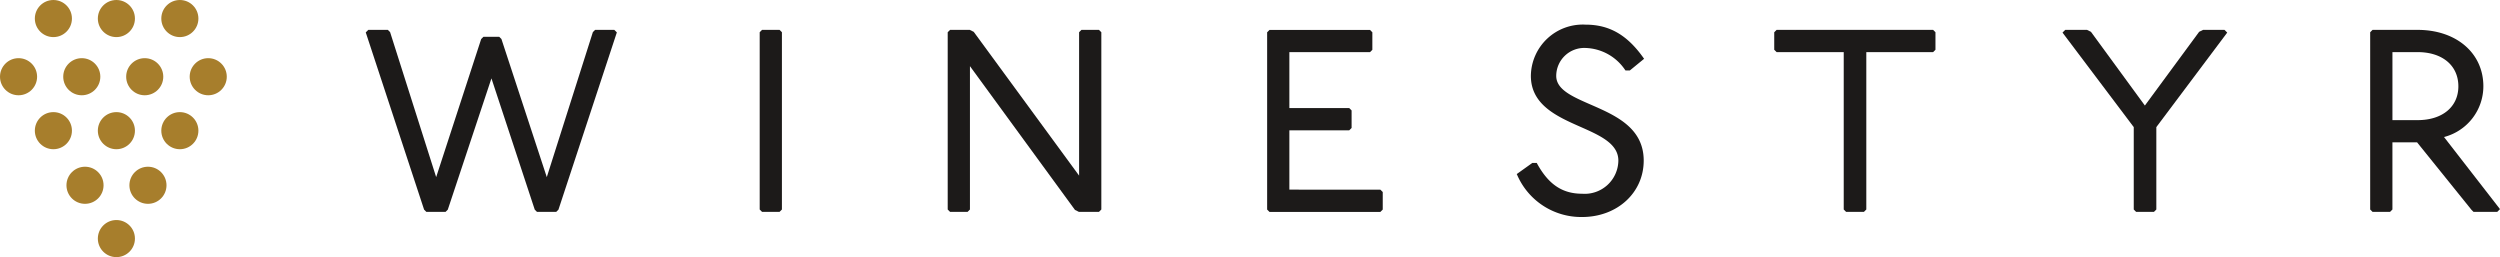
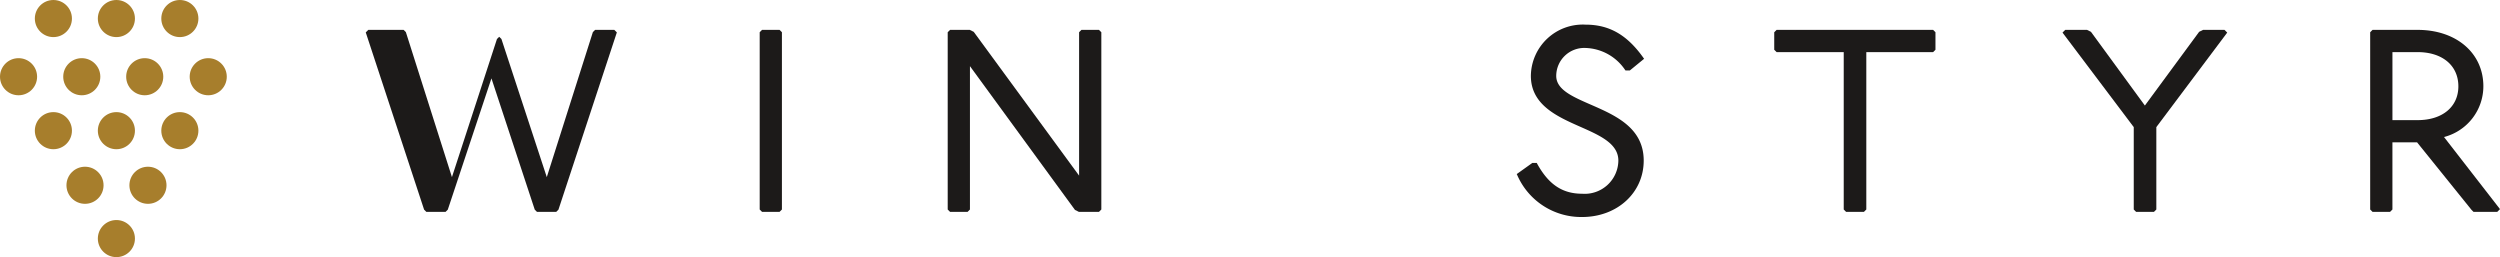
<svg xmlns="http://www.w3.org/2000/svg" width="236" height="24.273" viewBox="0 0 236 24.273">
  <defs>
    <style>.a{fill:#1c1a19;}.b{fill:#a77e2c;}</style>
  </defs>
  <g transform="translate(-197.062 -1432.591)">
    <g transform="translate(231.589 1434.922)">
-       <path class="a" d="M386.174,1446.27l-.212.211-4.35,13.691-4.274-13.015-.008-.024-.211-.21H375.63l-.211.211-4.25,13.037-4.342-13.666-.008-.024-.211-.211H364.76l-.238.239,5.5,16.708.008.023.211.211h1.816l.21-.21,4.12-12.393,4.081,12.37.008.023.211.211h1.815l.211-.211,5.492-16.671.02-.061-.239-.238Z" transform="translate(-364.522 -1445.781)" />
+       <path class="a" d="M386.174,1446.27l-.212.211-4.35,13.691-4.274-13.015-.008-.024-.211-.21l-.211.211-4.25,13.037-4.342-13.666-.008-.024-.211-.211H364.76l-.238.239,5.5,16.708.008.023.211.211h1.816l.21-.21,4.12-12.393,4.081,12.37.008.023.211.211h1.815l.211-.211,5.492-16.671.02-.061-.239-.238Z" transform="translate(-364.522 -1445.781)" />
      <path class="a" d="M545.105,1446.27l-.223.224v16.733l.223.224h1.652l.223-.224v-16.733l-.223-.224Z" transform="translate(-507.694 -1445.781)" />
      <path class="a" d="M643.591,1446.27l-.223.224v13.535l-9.932-13.553-.015-.02-.371-.185h-1.862l-.224.224v16.733l.224.224h1.652l.224-.224v-13.534l9.914,13.572.371.185h1.895l.223-.224v-16.733l-.223-.224Z" transform="translate(-576.028 -1445.781)" />
-       <path class="a" d="M779.309,1461.351v-5.6h5.652l.223-.223v-1.652l-.223-.224h-5.652v-5.278h7.611l.223-.223v-1.653l-.223-.224h-9.486l-.223.224v16.733l.223.224H787.9l.224-.224v-1.653l-.224-.223Z" transform="translate(-692.12 -1445.781)" />
      <path class="a" d="M897.988,1446.094a4.678,4.678,0,0,1,3.739,2.084l.031.038h.412l1.344-1.1-.056-.079c-1.538-2.175-3.224-3.145-5.47-3.145a4.9,4.9,0,0,0-5.163,4.836c0,2.742,2.484,3.841,4.676,4.81,1.843.815,3.583,1.585,3.583,3.188a3.177,3.177,0,0,1-3.423,3.128c-1.861,0-3.172-.879-4.251-2.851l-.029-.054h-.421l-1.47,1.05.04.078a6.584,6.584,0,0,0,6.131,3.975c3.315,0,5.816-2.29,5.816-5.326,0-3.1-2.662-4.263-5.01-5.288-1.742-.761-3.248-1.418-3.248-2.709A2.647,2.647,0,0,1,897.988,1446.094Z" transform="translate(-782.838 -1443.897)" />
      <path class="a" d="M1009.606,1446.27l-.223.224v1.653l.223.223h6.337v14.857l.224.223h1.684l.224-.224V1448.37h6.305l.223-.223v-1.653l-.223-.224Z" transform="translate(-876.422 -1445.781)" />
      <path class="a" d="M1154.641,1446.27l-.371.185-5.122,6.958-5.089-6.958-.37-.185h-2.059l-.257.257,6.725,8.923v7.777l.224.224h1.684l.224-.224v-7.777l6.692-8.923-.256-.257Z" transform="translate(-981.199 -1445.781)" />
      <path class="a" d="M1289.21,1456.385a4.956,4.956,0,0,0,3.715-4.789c0-3.136-2.552-5.326-6.207-5.326h-4.254l-.224.224v16.733l.224.224h1.652l.224-.224v-6.338h2.329l5.134,6.368.193.193h2.24l.258-.258Zm1.355-4.789c0,1.94-1.51,3.194-3.846,3.194h-2.378v-6.42h2.378C1289.056,1448.37,1290.565,1449.636,1290.565,1451.6Z" transform="translate(-1093.022 -1445.781)" />
    </g>
    <g transform="translate(197.062 1432.591)">
      <circle class="b" cx="1.751" cy="1.751" r="1.751" transform="translate(0 5.491)" />
      <circle class="b" cx="1.751" cy="1.751" r="1.751" transform="translate(5.969 5.491)" />
      <circle class="b" cx="1.751" cy="1.751" r="1.751" transform="translate(11.911 5.491)" />
      <circle class="b" cx="1.751" cy="1.751" r="1.751" transform="translate(17.906 5.491)" />
      <circle class="b" cx="1.751" cy="1.751" r="1.751" transform="translate(3.289 10.584)" />
      <circle class="b" cx="1.751" cy="1.751" r="1.751" transform="translate(9.236 10.584)" />
      <circle class="b" cx="1.751" cy="1.751" r="1.751" transform="translate(15.227 10.584)" />
      <circle class="b" cx="1.751" cy="1.751" r="1.751" transform="translate(6.274 15.739)" />
      <circle class="b" cx="1.751" cy="1.751" r="1.751" transform="translate(12.216 15.739)" />
      <circle class="b" cx="1.751" cy="1.751" r="1.751" transform="translate(9.236 20.771)" />
      <circle class="b" cx="1.751" cy="1.751" r="1.751" transform="translate(3.289 0)" />
      <circle class="b" cx="1.751" cy="1.751" r="1.751" transform="translate(9.236 0)" />
      <circle class="b" cx="1.751" cy="1.751" r="1.751" transform="translate(15.227 0)" />
    </g>
  </g>
</svg>